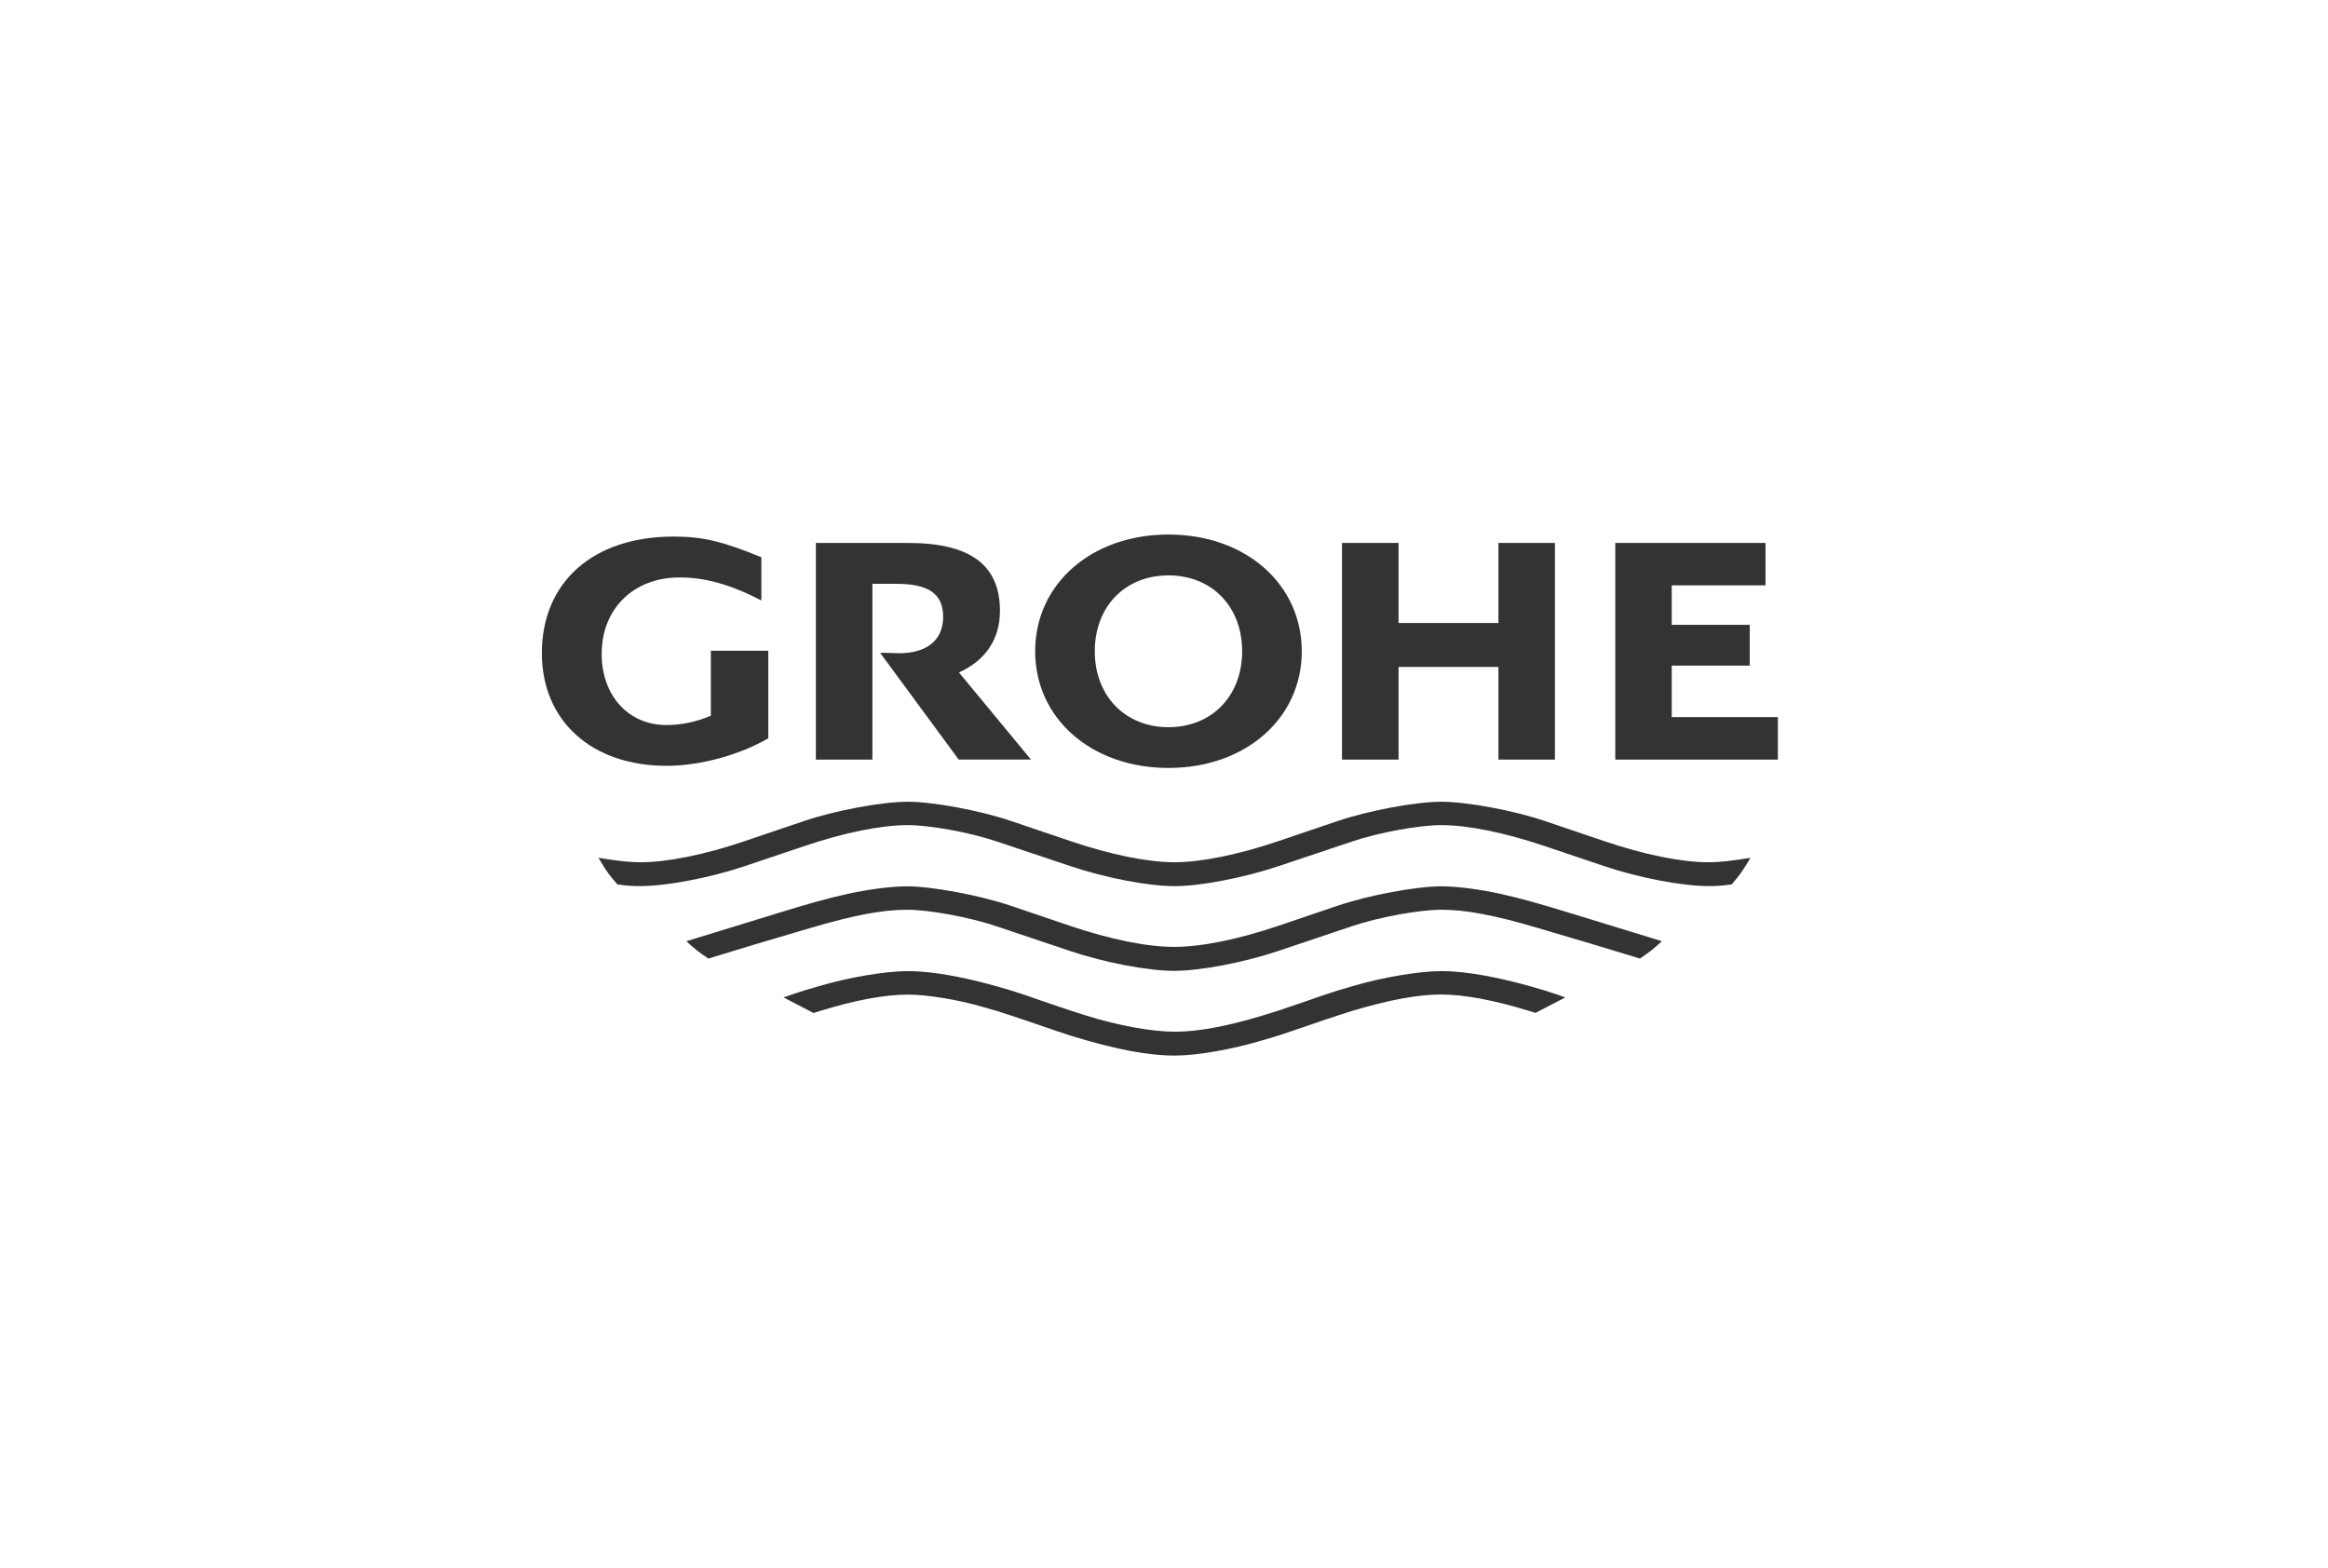
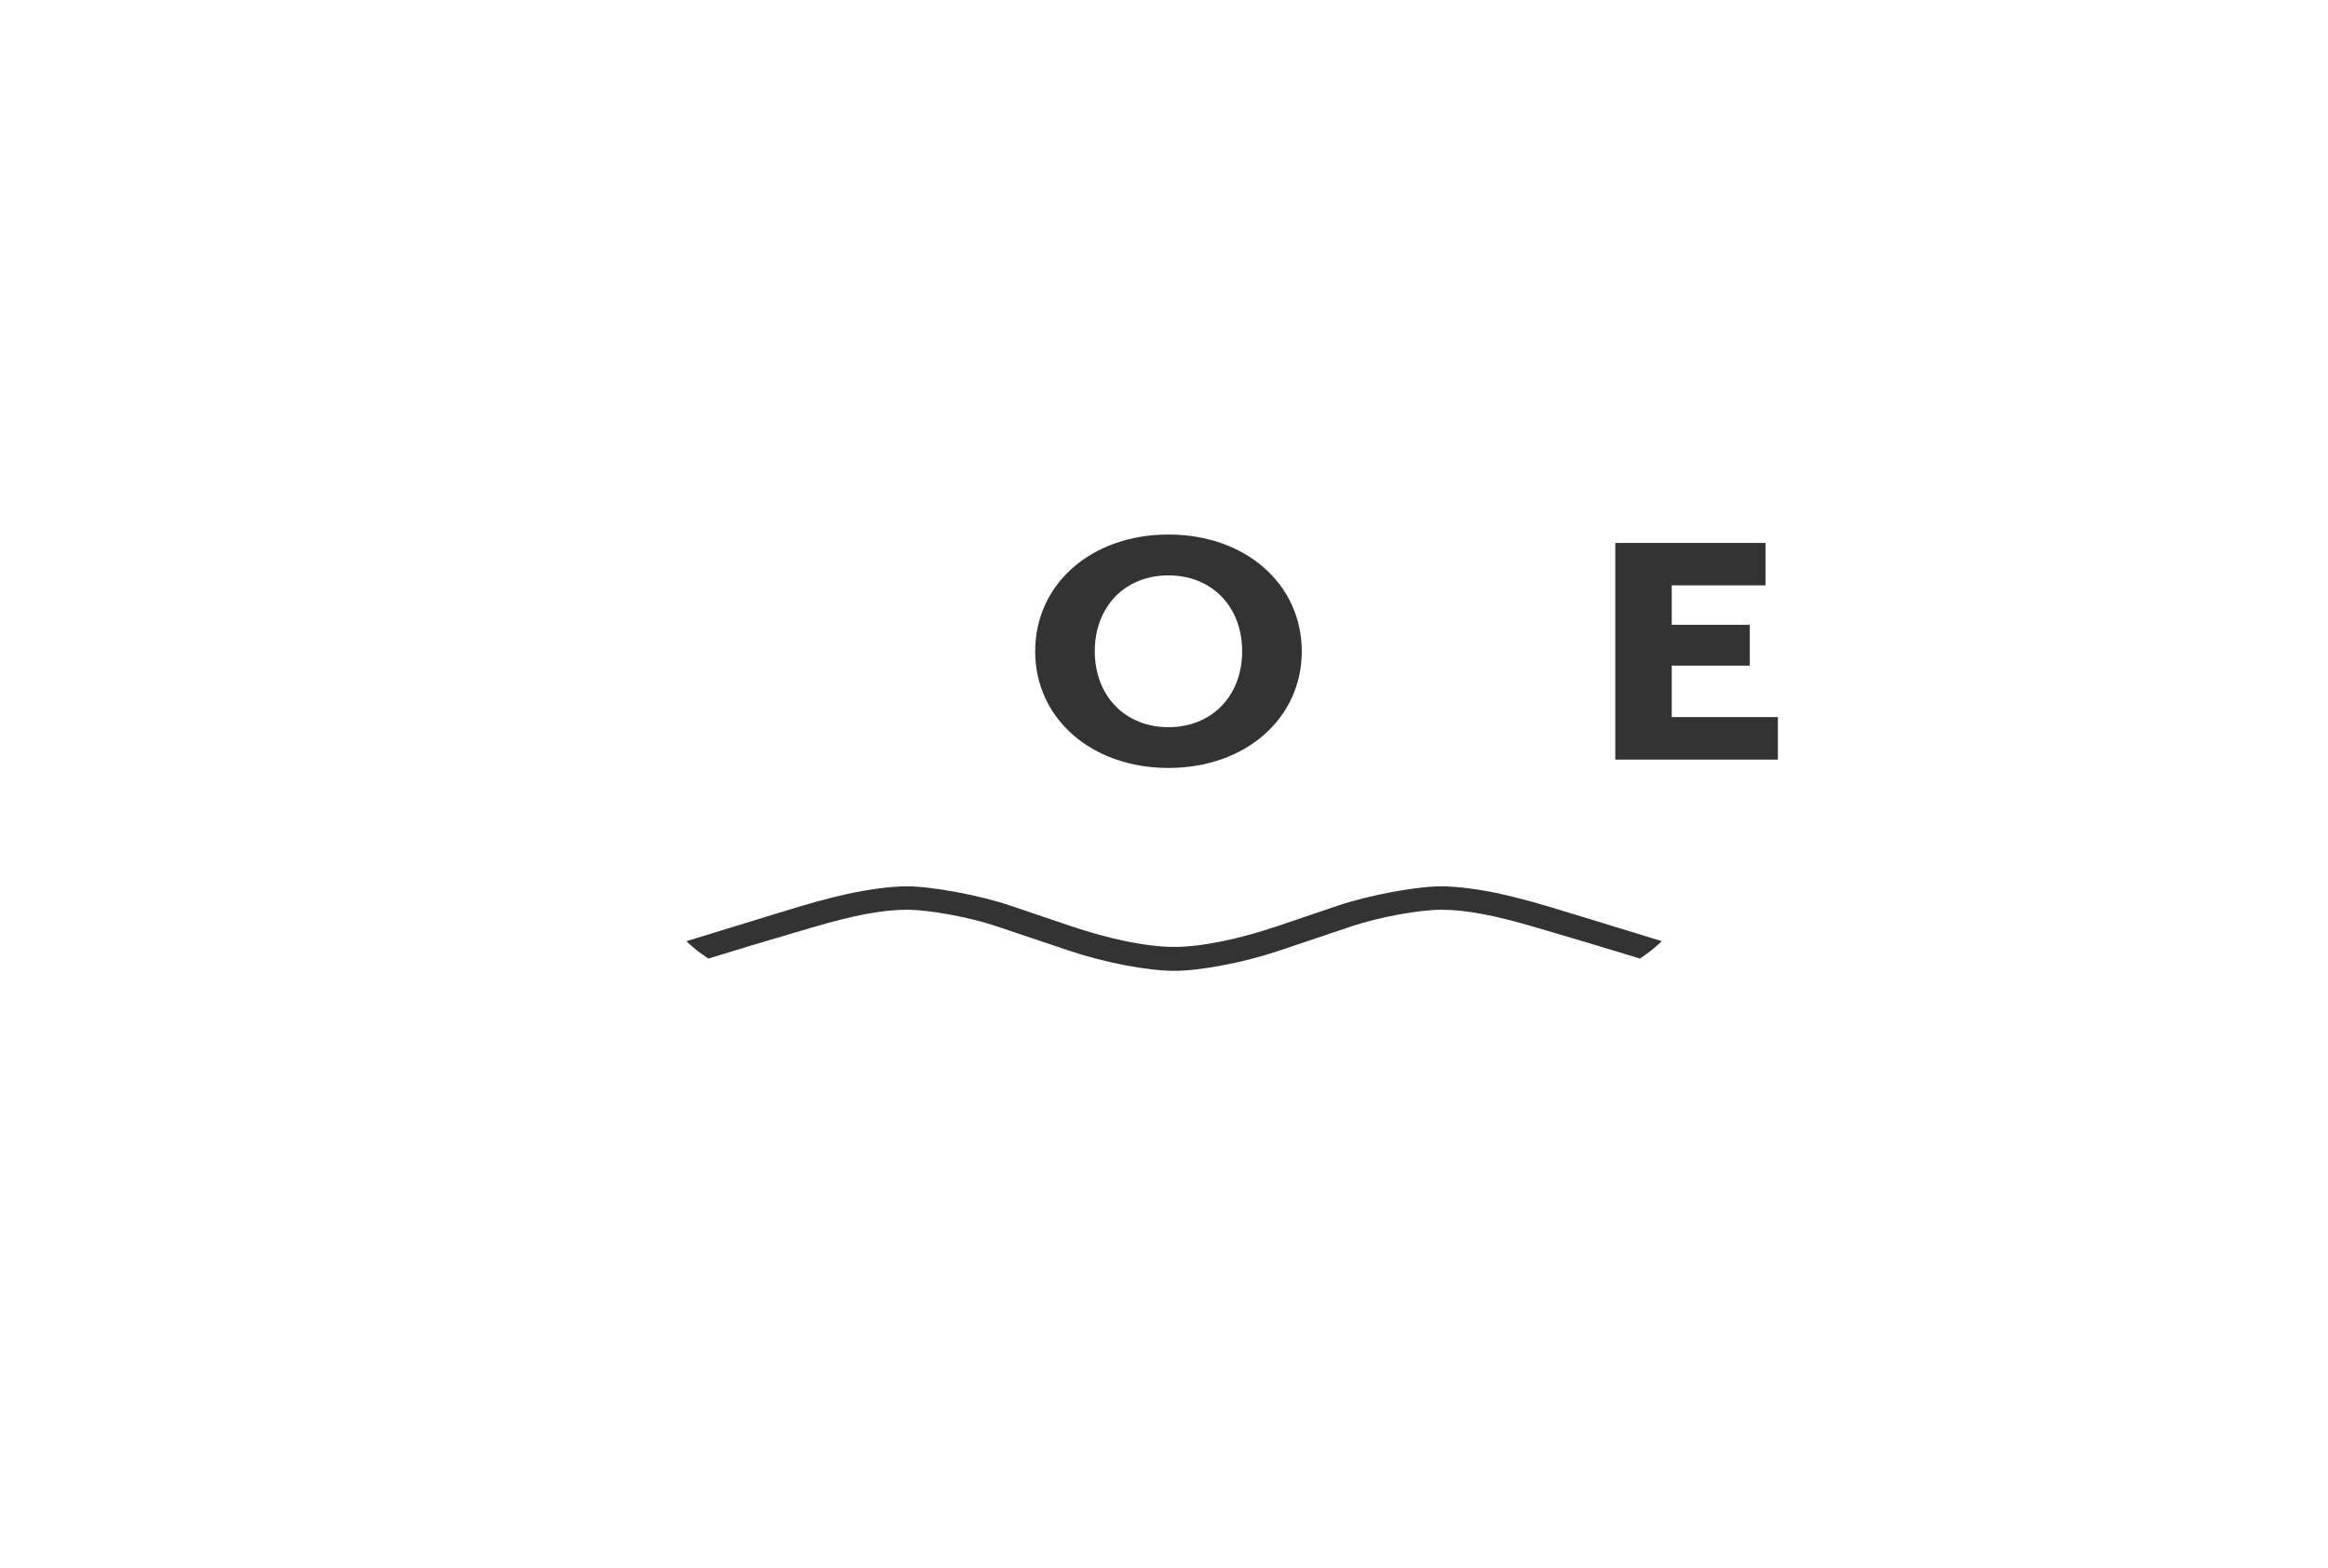
<svg xmlns="http://www.w3.org/2000/svg" version="1.1" id="Ebene_1" x="0px" y="0px" width="95px" height="64px" viewBox="0 0 95 64" enable-background="new 0 0 95 64" xml:space="preserve">
  <g>
-     <path fill="#333333" d="M29.008,26.558v2.651c-0.603,0.254-1.211,0.381-1.811,0.381c-1.554,0-2.644-1.2-2.644-2.906   c0-1.839,1.302-3.119,3.177-3.119c1.049,0,2.083,0.292,3.34,0.94v-1.763c-1.604-0.656-2.399-0.844-3.586-0.844   c-3.277,0-5.372,1.854-5.372,4.758c0,2.762,2.031,4.598,5.087,4.598c1.36,0,2.973-0.437,4.153-1.124v-3.573L29.008,26.558   L29.008,26.558z" />
-     <path fill="#333333" d="M33.294,22.158V31h2.307v-7.173h0.996c1.304,0,1.891,0.416,1.891,1.344c0,0.947-0.654,1.488-1.802,1.488   l-0.507-0.015h-0.262l3.206,4.355h2.949l-2.939-3.555c1.092-0.493,1.673-1.367,1.673-2.515c0-1.873-1.213-2.77-3.745-2.77H33.294   L33.294,22.158z" />
-     <polygon fill="#333333" points="54.764,22.158 54.764,31 57.072,31 57.072,27.219 61.147,27.219 61.147,31 63.453,31    63.453,22.158 61.147,22.158 61.147,25.426 57.072,25.426 57.072,22.158  " />
    <polygon fill="#333333" points="65.916,22.158 65.916,31 72.551,31 72.551,29.266 68.219,29.266 68.219,27.165 71.403,27.165    71.403,25.5 68.219,25.5 68.219,23.889 72.046,23.889 72.046,22.158  " />
    <path fill="#333333" d="M42.243,26.58c0,2.746,2.302,4.761,5.44,4.761c3.137,0,5.44-2.015,5.44-4.761   c-0.005-2.752-2.301-4.765-5.44-4.765C44.542,21.815,42.243,23.828,42.243,26.58L42.243,26.58z M44.676,26.58   c0-1.826,1.233-3.098,3.006-3.098c1.771,0,3.007,1.273,3.007,3.099c0,1.821-1.24,3.097-3.007,3.097   C45.915,29.677,44.676,28.401,44.676,26.58L44.676,26.58z" />
-     <path fill="#333333" d="M71.43,35.008c-0.818,0.135-1.279,0.182-1.729,0.182c-1.074,0-2.615-0.312-4.231-0.861l-2.422-0.82   c-1.282-0.436-3.19-0.789-4.236-0.789c-1.038,0-2.95,0.355-4.228,0.789l-2.422,0.82c-1.613,0.549-3.158,0.861-4.235,0.861   s-2.622-0.312-4.236-0.861l-2.423-0.82c-1.277-0.434-3.189-0.789-4.228-0.789c-1.047,0-2.958,0.355-4.234,0.789l-2.422,0.82   c-1.614,0.549-3.157,0.861-4.235,0.861c-0.45,0-0.906-0.047-1.728-0.182l0.102,0.169c0.232,0.388,0.356,0.554,0.67,0.916   c0.425,0.06,0.595,0.069,0.936,0.069c1.082,0,2.846-0.338,4.257-0.812l2.422-0.816c1.642-0.556,3.149-0.86,4.234-0.86   c0.915,0,2.517,0.294,3.627,0.665l3.024,1.013c1.425,0.479,3.179,0.814,4.236,0.812c1.059,0,2.809-0.336,4.235-0.812l3.022-1.013   c1.112-0.371,2.716-0.665,3.63-0.665c1.088,0,2.59,0.306,4.233,0.86l2.422,0.816c1.411,0.476,3.179,0.812,4.257,0.812   c0.34,0,0.51-0.012,0.938-0.069c0.341-0.399,0.438-0.542,0.667-0.916L71.43,35.008L71.43,35.008z" />
    <path fill="#333333" d="M67.819,38.412l-3.524-1.081c-1.584-0.487-2.197-0.655-3.044-0.847c-0.894-0.195-1.789-0.312-2.437-0.312   c-1.022,0-2.973,0.365-4.23,0.792l-2.422,0.821c-1.639,0.555-3.147,0.859-4.248,0.859c-1.106,0-2.599-0.304-4.249-0.859   l-2.42-0.821c-1.255-0.425-3.212-0.792-4.234-0.792c-0.645,0-1.552,0.119-2.437,0.312c-0.837,0.188-1.5,0.369-3.044,0.847   l-3.521,1.081c0.375,0.345,0.477,0.422,0.898,0.708l1.958-0.596l1.617-0.478l0.649-0.191c1.721-0.508,2.888-0.727,3.884-0.727   c0.901,0,2.535,0.3,3.625,0.666l3.026,1.016c1.419,0.477,3.175,0.811,4.249,0.811c1.068,0,2.843-0.34,4.248-0.811l3.022-1.016   c1.085-0.364,2.728-0.666,3.63-0.666c1,0,2.156,0.217,3.881,0.727l0.648,0.191l1.615,0.478l1.965,0.596   C67.34,38.832,67.439,38.755,67.819,38.412L67.819,38.412z" />
-     <path fill="#333333" d="M63.875,40.707l-0.223-0.082l-0.604-0.199c-1.758-0.531-3.163-0.794-4.236-0.794   c-0.897,0-2.419,0.257-3.627,0.616l-0.603,0.178c-0.307,0.102-0.508,0.167-0.606,0.199l-0.606,0.211l-0.602,0.205l-0.604,0.204   c-1.84,0.597-3.147,0.86-4.235,0.86c-0.937,0-2.326-0.256-3.632-0.668l-0.604-0.192l-0.605-0.204l-0.603-0.205l-0.605-0.211   l-0.609-0.199c-1.753-0.531-3.162-0.794-4.228-0.794c-0.904,0-2.424,0.257-3.633,0.616l-0.603,0.178   c-0.429,0.139-0.519,0.167-0.829,0.281l1.219,0.634l0.272-0.085c1.419-0.438,2.641-0.665,3.574-0.665   c0.783,0,2.012,0.198,3.021,0.491l0.604,0.174l0.602,0.193l0.609,0.203l0.605,0.207l0.603,0.207l0.605,0.201   c1.816,0.559,3.155,0.812,4.236,0.812c0.927,0,2.347-0.248,3.628-0.634l0.605-0.181l0.604-0.201l0.604-0.207l0.605-0.207   l0.607-0.203l0.603-0.193c1.546-0.457,2.683-0.666,3.63-0.666c0.932,0,2.15,0.229,3.573,0.666l0.271,0.084L63.875,40.707   L63.875,40.707z" />
  </g>
</svg>